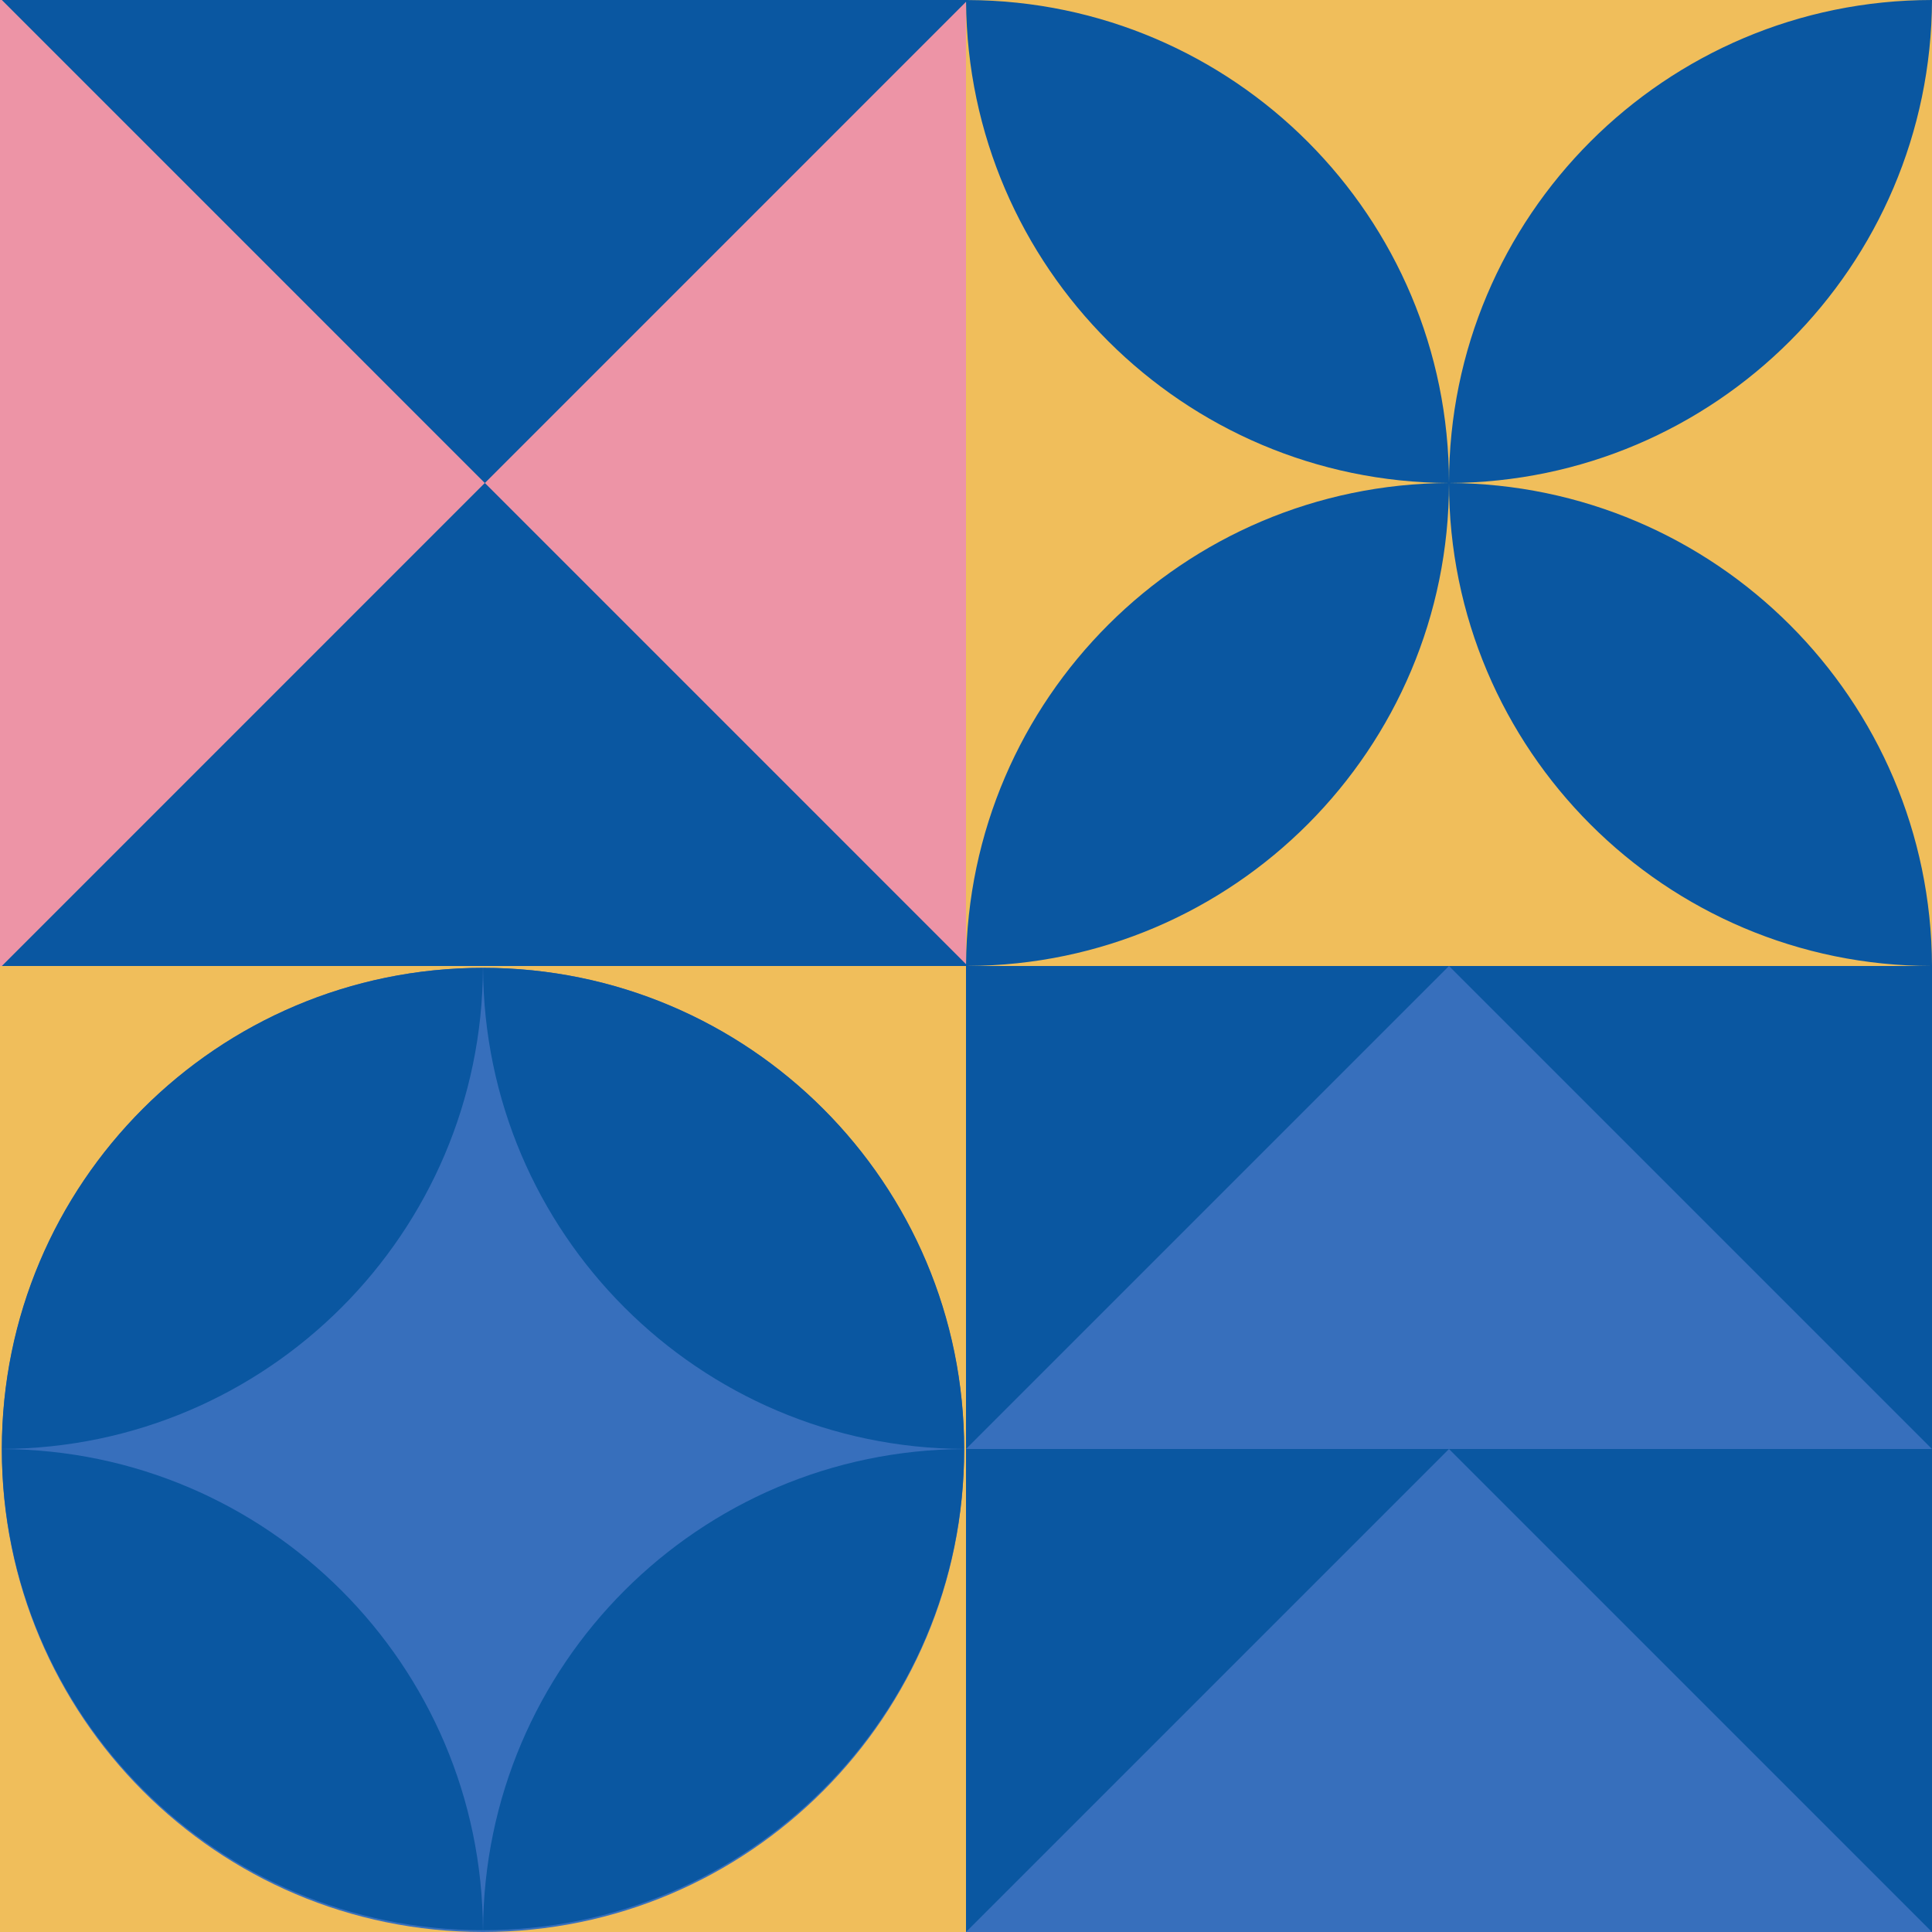
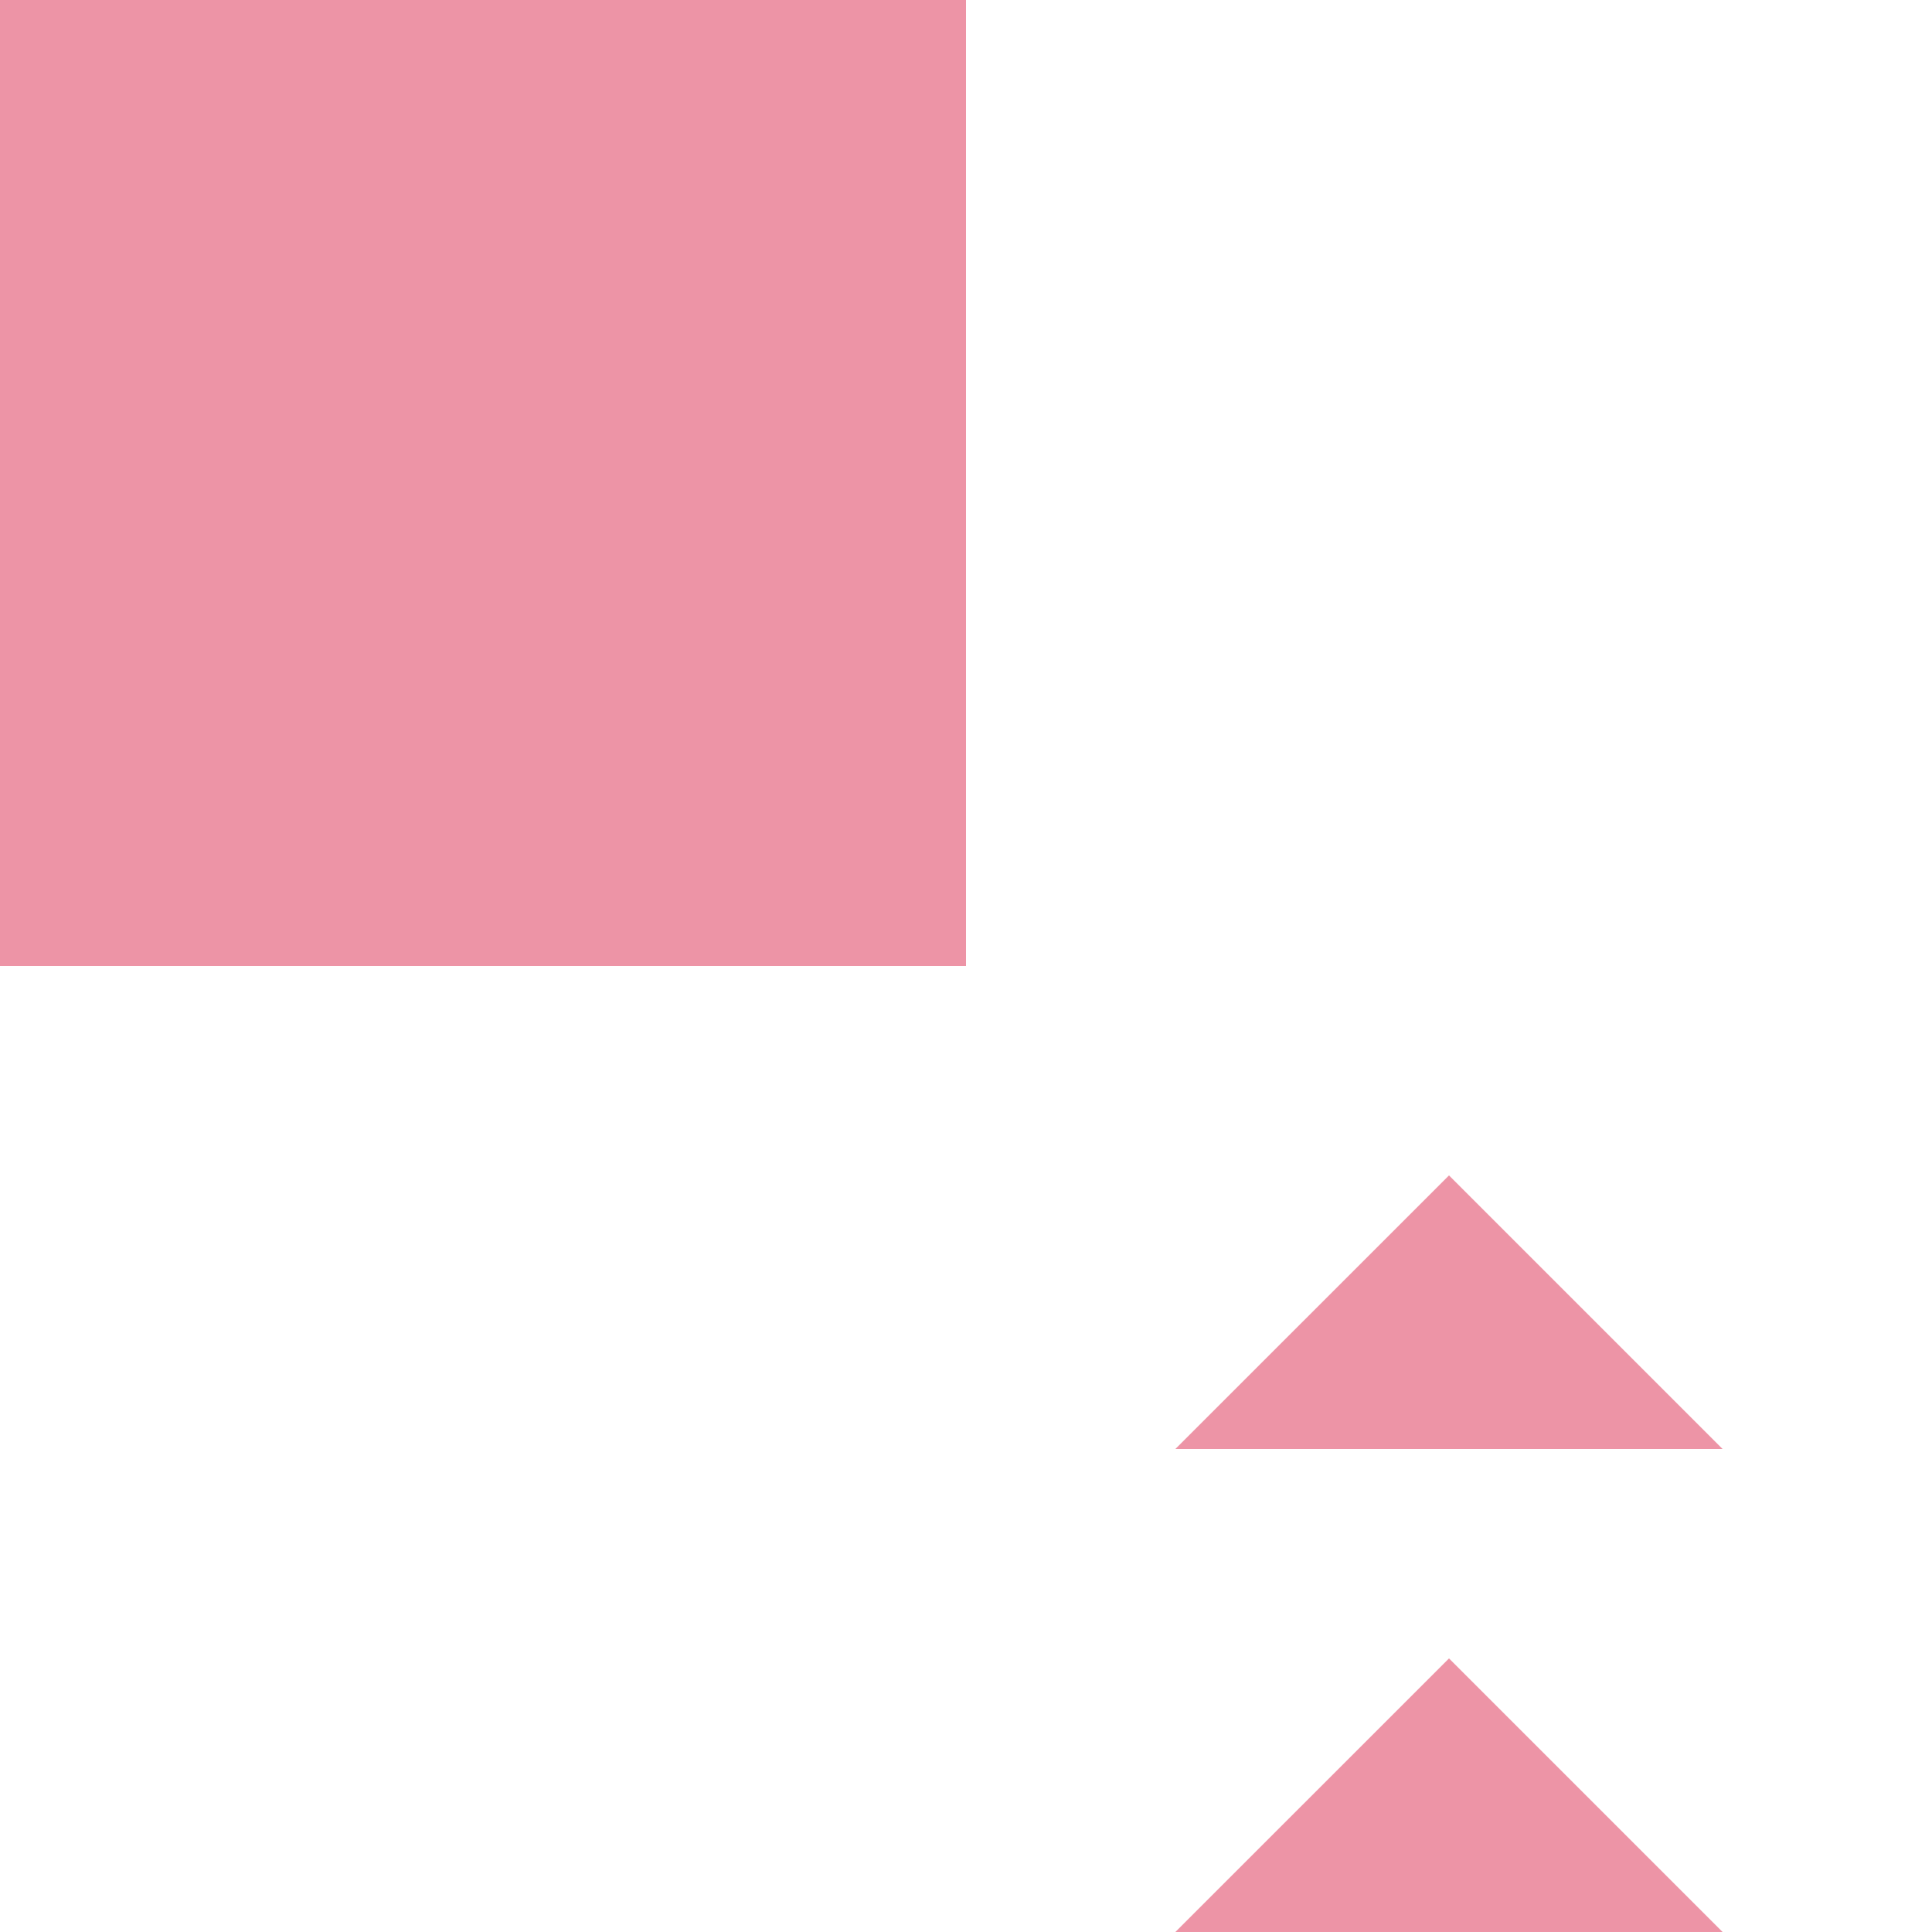
<svg xmlns="http://www.w3.org/2000/svg" fill="#000000" height="1080" preserveAspectRatio="xMidYMid meet" version="1" viewBox="0.0 0.0 1080.0 1080.0" width="1080" zoomAndPan="magnify">
  <g>
    <g>
      <g>
        <g id="change1_1">
-           <path d="M540,540H0v540H540V540ZM540,0V540h540V0H540Z" fill="#f0be5b" />
-         </g>
+           </g>
        <g id="change2_1">
          <path d="M810,927.06l-152.97,152.94h305.91l-152.94-152.94Zm0-270l-152.97,152.94h305.91l-152.94-152.94ZM0,0V540H540V0H0Z" fill="#ed94a6" />
        </g>
        <g id="change3_1">
-           <path d="M270,541.03C121.45,541.03,1.03,661.7,1.03,810.53s120.42,269.47,268.97,269.47,268.97-120.64,268.97-269.47-120.42-269.5-268.97-269.5Zm270-1.03v540h540V540H540Z" fill="#376fbc" />
-         </g>
+           </g>
        <g id="change4_1">
-           <path d="M538.97,810.03c-148.29,.56-268.38,120.68-268.94,268.97,148.53-.02,268.92-120.44,268.94-268.97Zm-537.94,0c.02,148.53,120.41,268.95,268.94,268.97-.56-148.29-120.64-268.41-268.94-268.97Zm269-269c.56,148.29,120.65,268.38,268.94,268.94-.02-148.53-120.41-268.92-268.94-268.94Zm-.06,0c-148.53,.02-268.92,120.41-268.94,268.94,148.29-.56,268.38-120.64,268.94-268.94Zm540.03,268.97h-270v270l270-270Zm270,0h-270l270,270v-270Zm0-270h-270l270,270v-270Zm-270-270c.03,149.1,120.91,269.97,270,270-.56-148.88-121.12-269.44-270-270Zm0,0c148.89-.56,269.44-121.11,270-270-149.11,.03-269.97,120.89-270,270ZM1.03,0L271,270,1.03,540H540v270l270-270h-268.97l-.03-.03c148.63-.57,268.97-121.21,269-269.97-148.54,.56-268.87,120.59-269.97,269L271.06,270,540.03,1c1.1,148.41,121.43,268.44,269.97,269C809.97,121.24,689.63,.6,541,.03l.03-.03H1.03Z" fill="#0a57a1" />
-         </g>
+           </g>
      </g>
    </g>
  </g>
</svg>